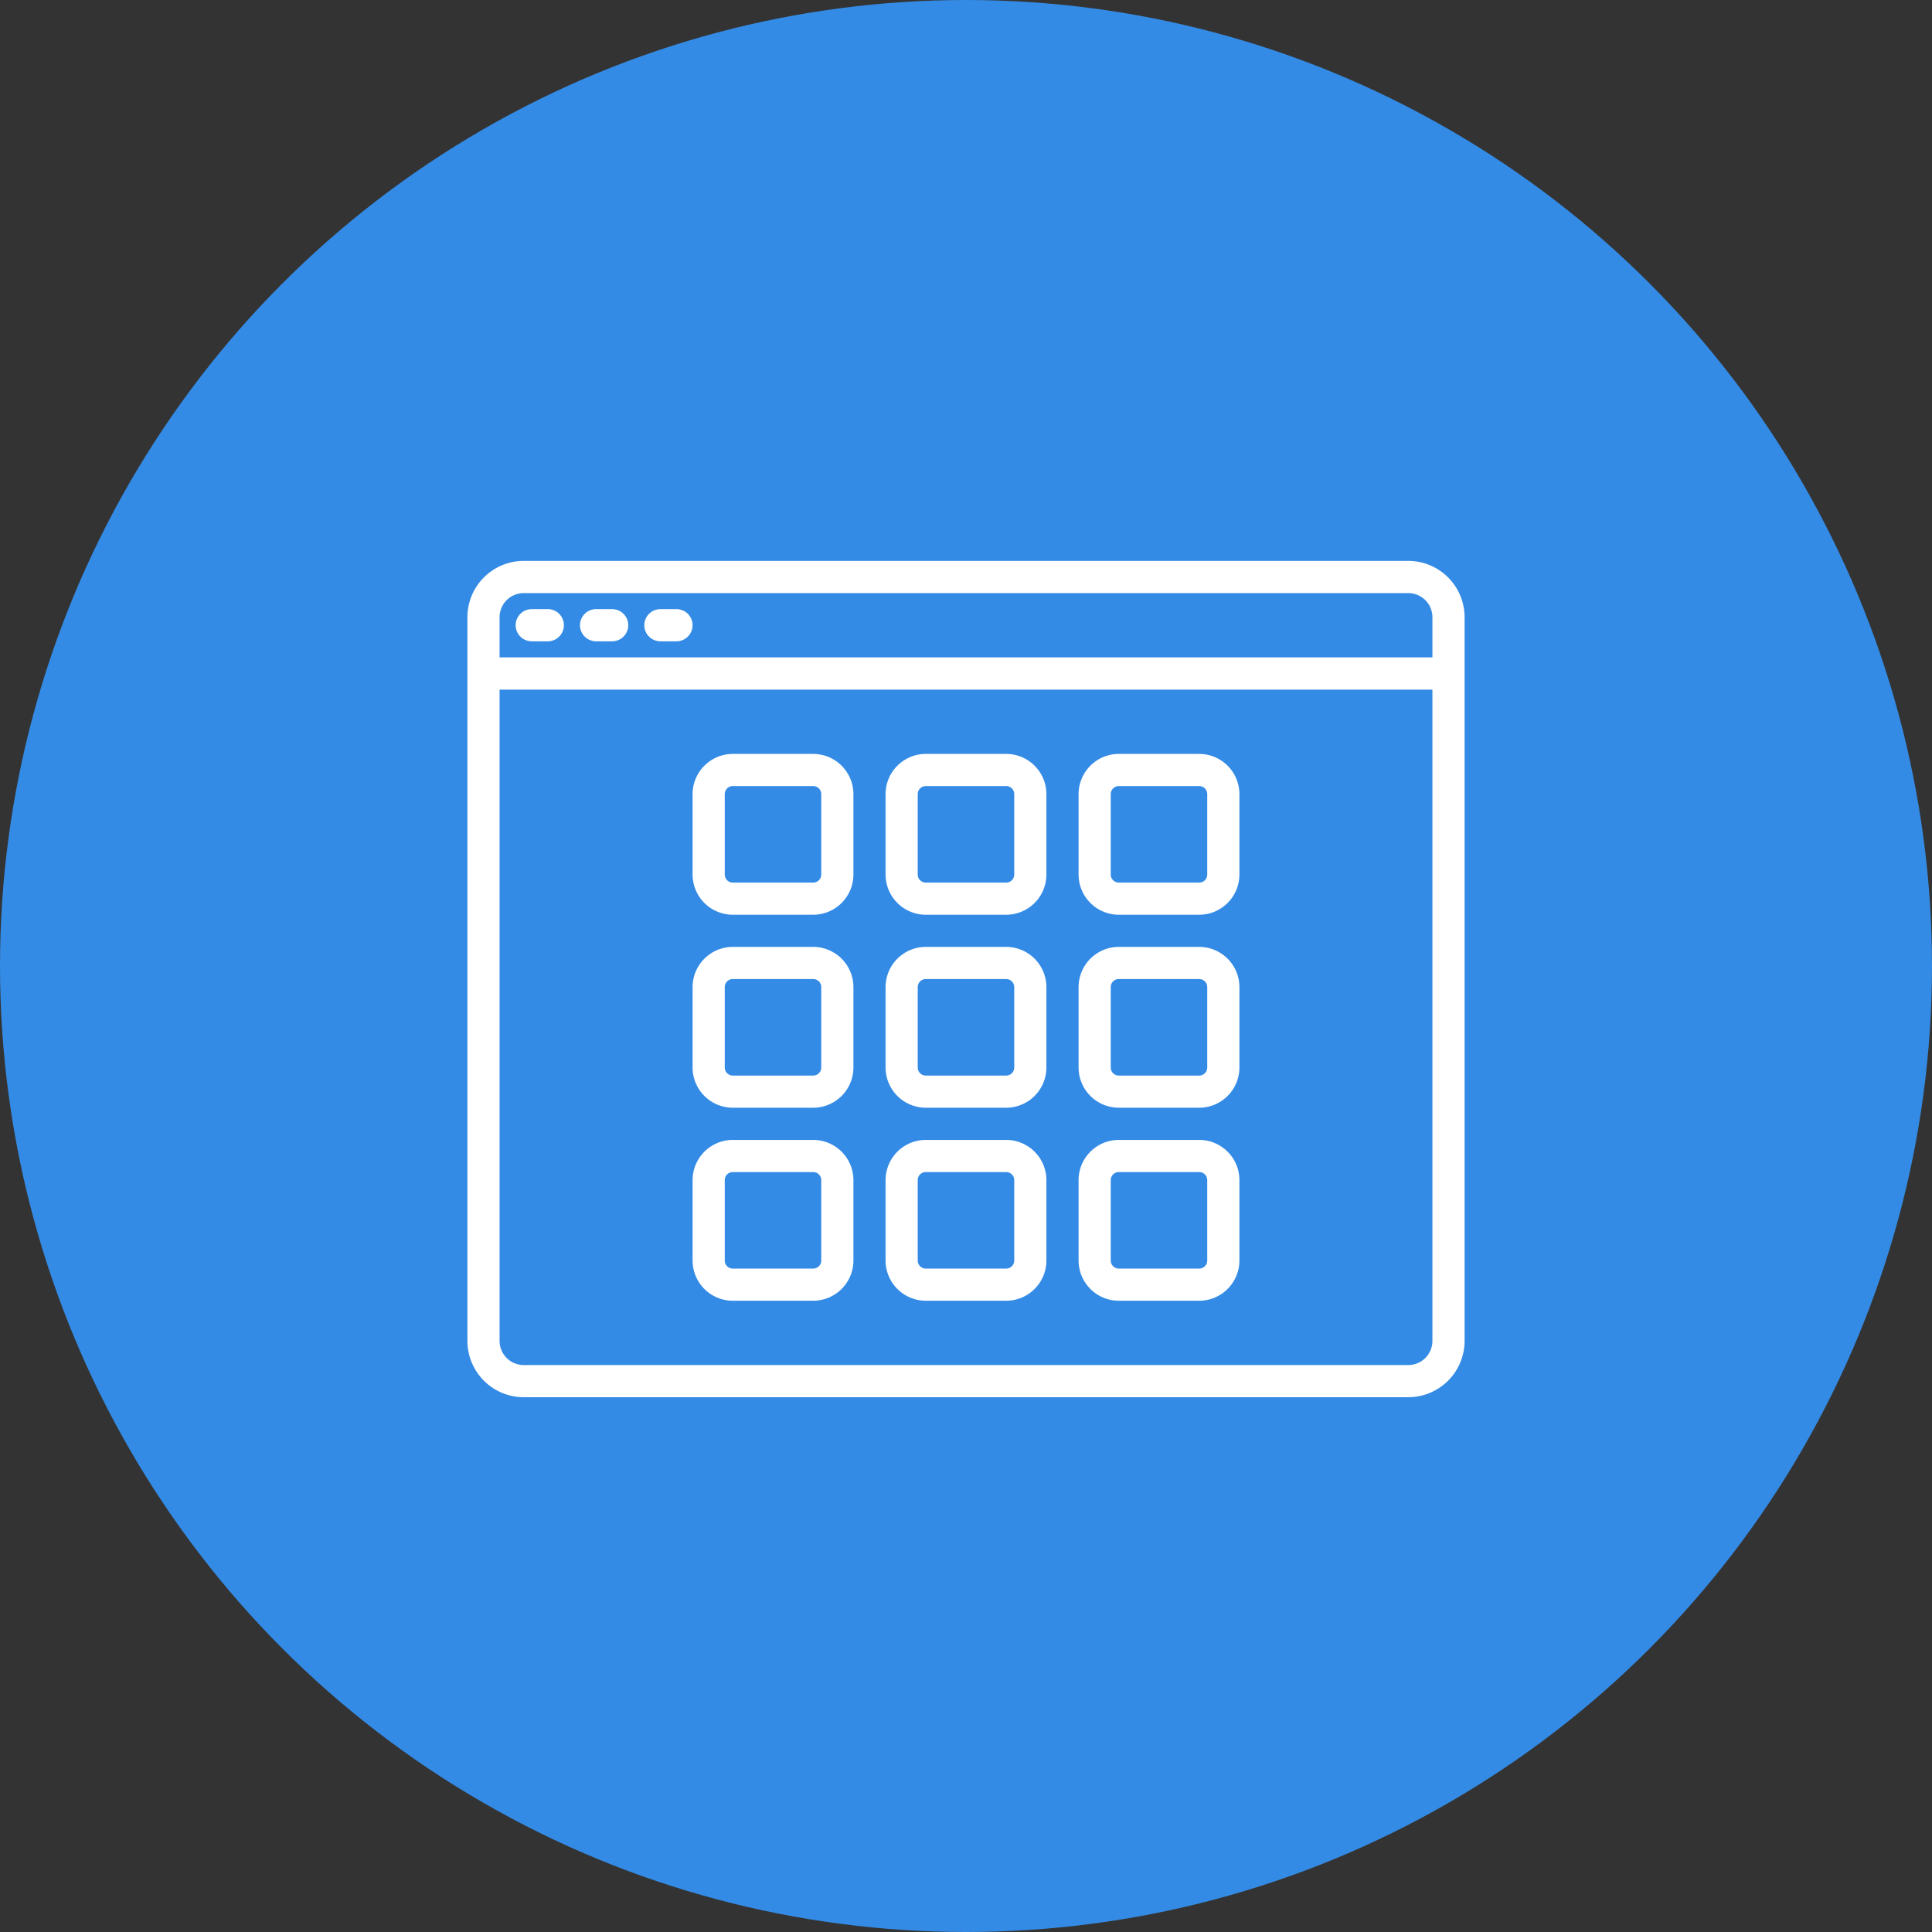
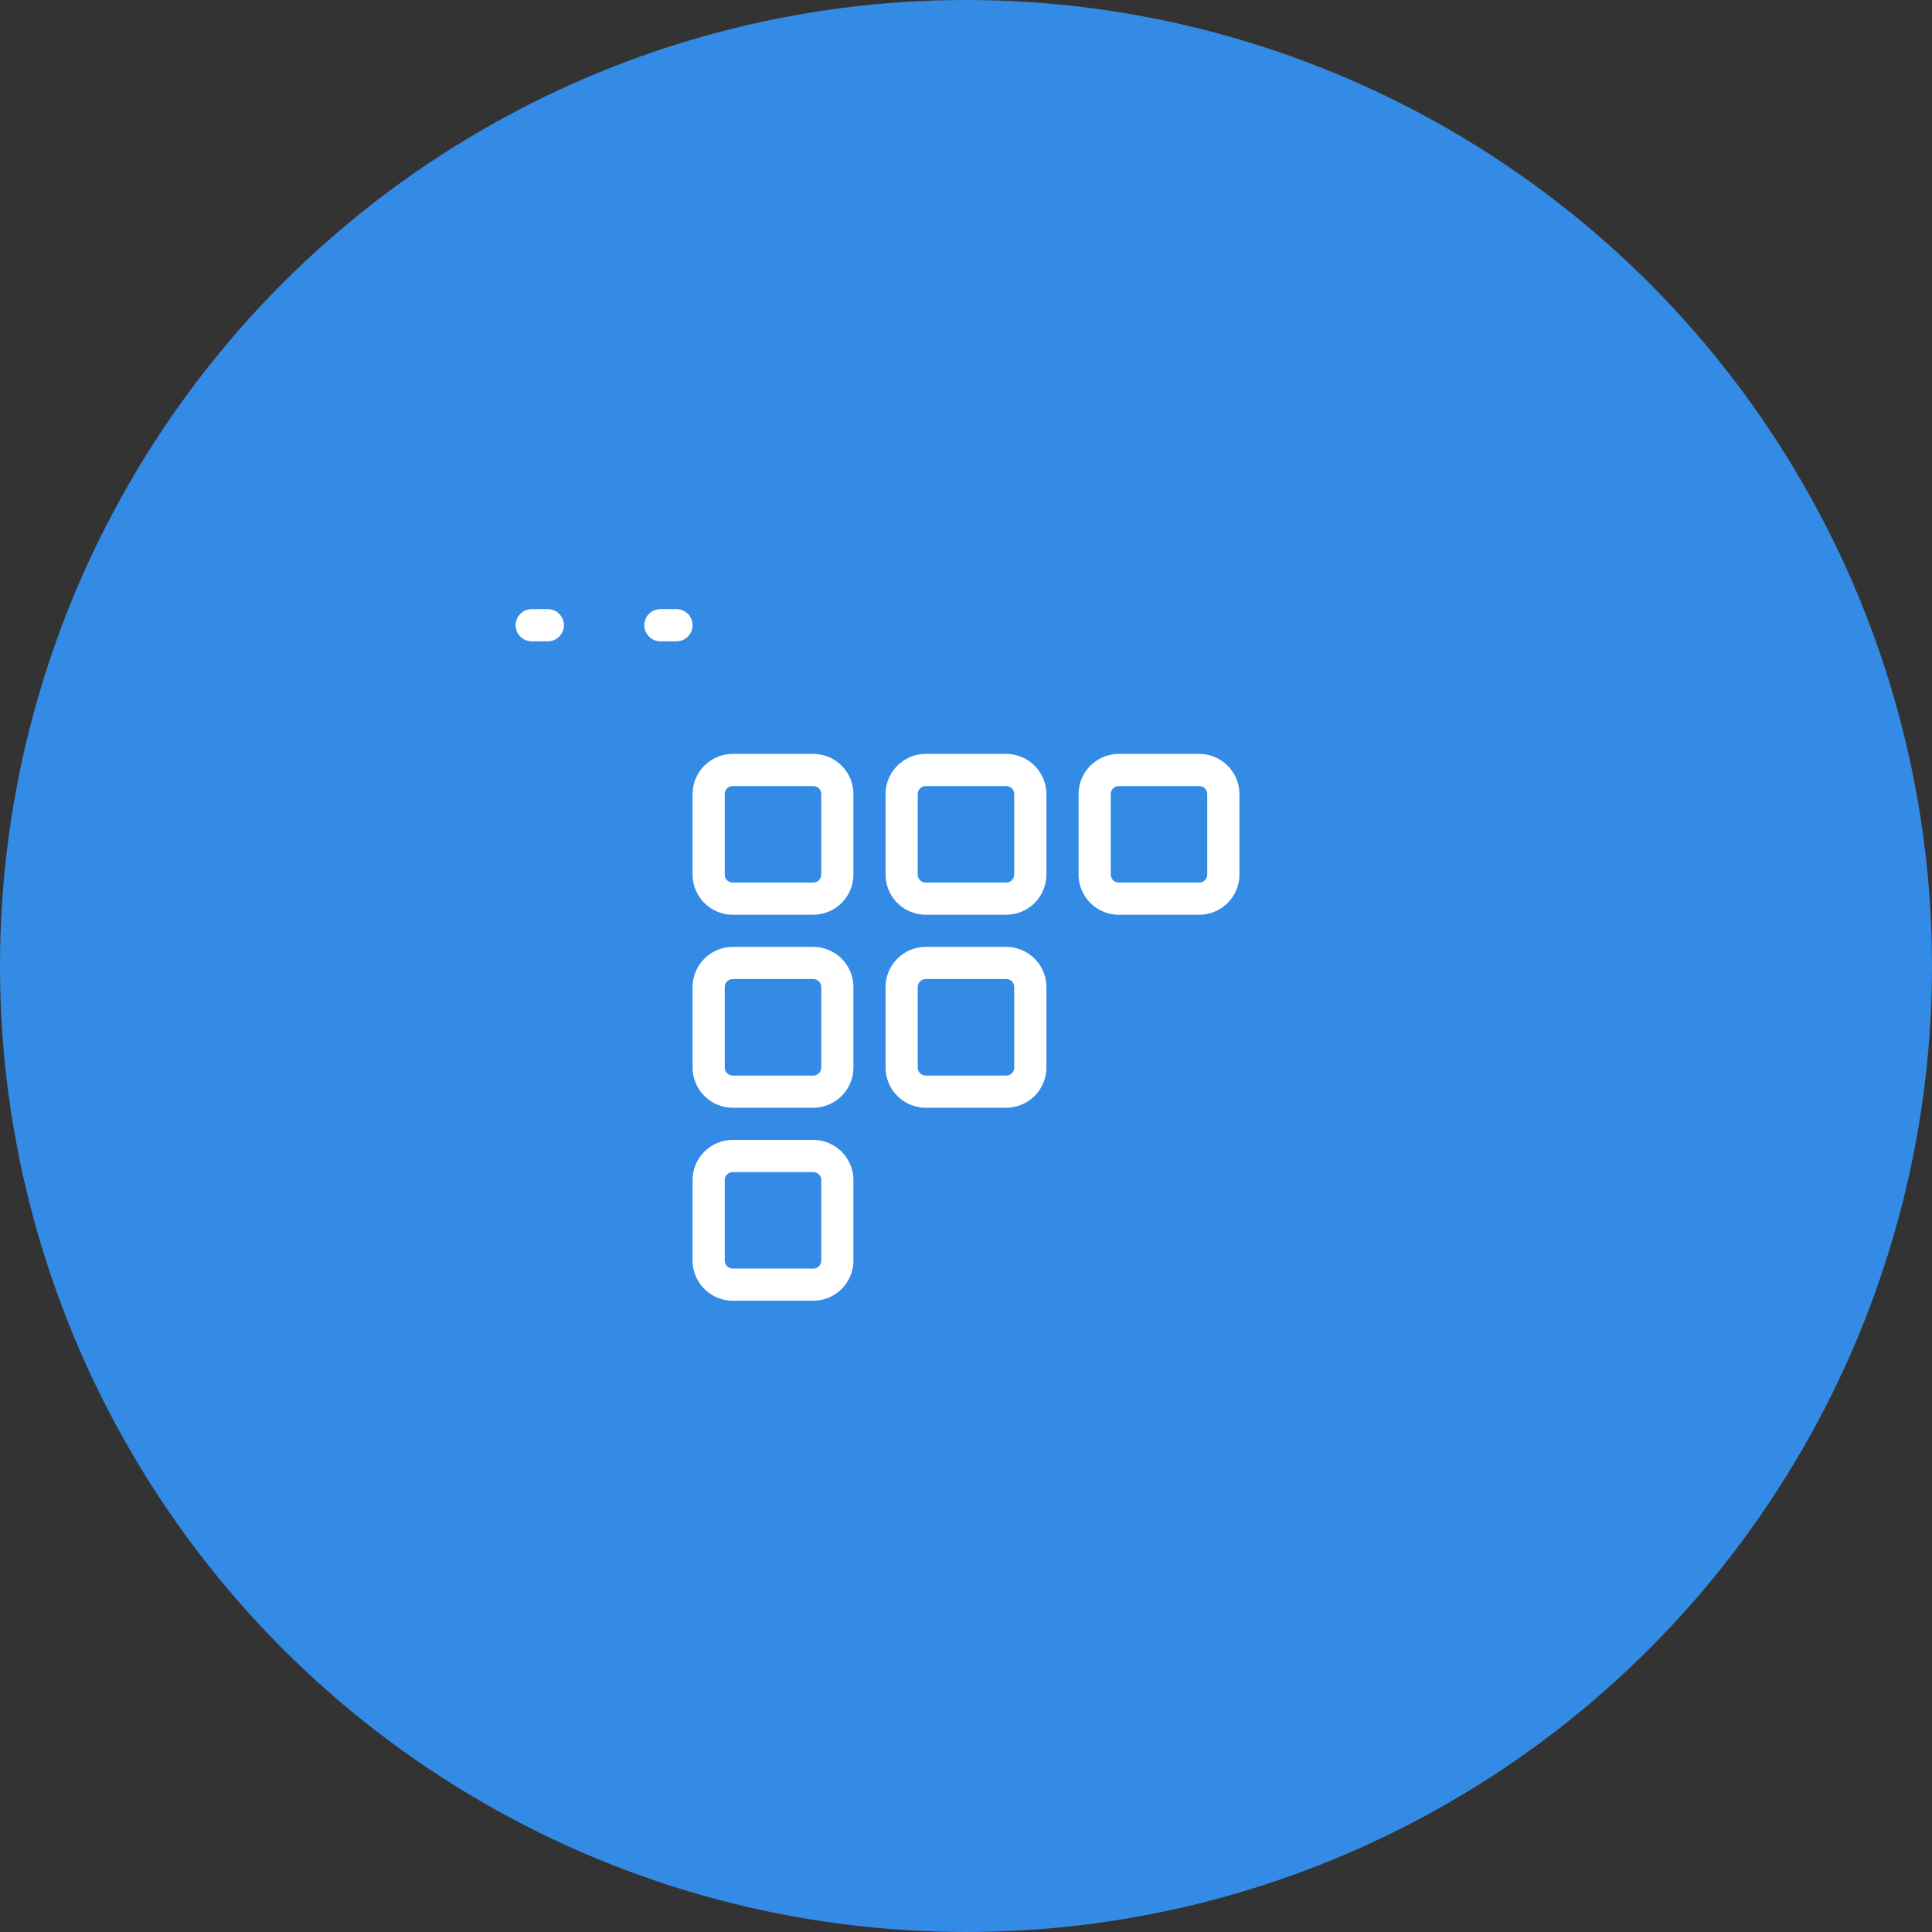
<svg xmlns="http://www.w3.org/2000/svg" width="62" height="62" viewBox="0 0 62 62">
  <rect x="0" y="0" width="62" height="62" fill="#333333" stroke="none" />
  <g id="Group_655" data-name="Group 655" transform="translate(-655 -4386)">
    <circle id="Ellipse_74" data-name="Ellipse 74" cx="31" cy="31" r="31" transform="translate(655 4386)" fill="#348be5" />
    <g id="application" transform="translate(662 4356)">
-       <path id="Path_1932" data-name="Path 1932" d="M38.194,48H9.806A1.808,1.808,0,0,0,8,49.806V73.032a1.808,1.808,0,0,0,1.806,1.806H38.194A1.808,1.808,0,0,0,40,73.032V49.806A1.808,1.808,0,0,0,38.194,48Zm.774,25.032a.775.775,0,0,1-.774.774H9.806a.775.775,0,0,1-.774-.774v-20.9H38.968Zm0-21.935H9.032v-1.29a.775.775,0,0,1,.774-.774H38.194a.775.775,0,0,1,.774.774Z" fill="#fff" />
      <path id="Path_1933" data-name="Path 1933" d="M32.516,73.032h.516a.516.516,0,0,0,0-1.032h-.516a.516.516,0,0,0,0,1.032Z" transform="translate(-22.452 -22.452)" fill="#fff" />
-       <path id="Path_1934" data-name="Path 1934" d="M64.516,73.032h.516a.516.516,0,0,0,0-1.032h-.516a.516.516,0,0,0,0,1.032Z" transform="translate(-52.387 -22.452)" fill="#fff" />
      <path id="Path_1935" data-name="Path 1935" d="M96.516,73.032h.516a.516.516,0,0,0,0-1.032h-.516a.516.516,0,0,0,0,1.032Z" transform="translate(-82.323 -22.452)" fill="#fff" />
      <path id="Path_1936" data-name="Path 1936" d="M219.871,144H217.29a1.292,1.292,0,0,0-1.29,1.29v2.581a1.292,1.292,0,0,0,1.29,1.29h2.581a1.292,1.292,0,0,0,1.29-1.29V145.29A1.292,1.292,0,0,0,219.871,144Zm.258,3.871a.258.258,0,0,1-.258.258H217.29a.258.258,0,0,1-.258-.258V145.29a.258.258,0,0,1,.258-.258h2.581a.258.258,0,0,1,.258.258Z" transform="translate(-194.581 -89.806)" fill="#fff" />
      <path id="Path_1937" data-name="Path 1937" d="M219.871,240H217.29a1.292,1.292,0,0,0-1.29,1.29v2.581a1.292,1.292,0,0,0,1.29,1.29h2.581a1.292,1.292,0,0,0,1.29-1.29V241.29A1.292,1.292,0,0,0,219.871,240Zm.258,3.871a.258.258,0,0,1-.258.258H217.29a.258.258,0,0,1-.258-.258V241.29a.258.258,0,0,1,.258-.258h2.581a.258.258,0,0,1,.258.258Z" transform="translate(-194.581 -179.613)" fill="#fff" />
-       <path id="Path_1938" data-name="Path 1938" d="M219.871,336H217.29a1.292,1.292,0,0,0-1.29,1.29v2.581a1.292,1.292,0,0,0,1.29,1.29h2.581a1.292,1.292,0,0,0,1.29-1.29V337.29A1.292,1.292,0,0,0,219.871,336Zm.258,3.871a.258.258,0,0,1-.258.258H217.29a.258.258,0,0,1-.258-.258V337.29a.258.258,0,0,1,.258-.258h2.581a.258.258,0,0,1,.258.258Z" transform="translate(-194.581 -269.419)" fill="#fff" />
      <path id="Path_1939" data-name="Path 1939" d="M315.871,144H313.29a1.292,1.292,0,0,0-1.29,1.29v2.581a1.292,1.292,0,0,0,1.29,1.29h2.581a1.292,1.292,0,0,0,1.29-1.29V145.29A1.292,1.292,0,0,0,315.871,144Zm.258,3.871a.258.258,0,0,1-.258.258H313.29a.258.258,0,0,1-.258-.258V145.29a.258.258,0,0,1,.258-.258h2.581a.258.258,0,0,1,.258.258Z" transform="translate(-284.387 -89.806)" fill="#fff" />
-       <path id="Path_1940" data-name="Path 1940" d="M315.871,240H313.29a1.292,1.292,0,0,0-1.29,1.29v2.581a1.292,1.292,0,0,0,1.29,1.29h2.581a1.292,1.292,0,0,0,1.29-1.29V241.29A1.292,1.292,0,0,0,315.871,240Zm.258,3.871a.258.258,0,0,1-.258.258H313.29a.258.258,0,0,1-.258-.258V241.29a.258.258,0,0,1,.258-.258h2.581a.258.258,0,0,1,.258.258Z" transform="translate(-284.387 -179.613)" fill="#fff" />
-       <path id="Path_1941" data-name="Path 1941" d="M315.871,336H313.29a1.292,1.292,0,0,0-1.29,1.29v2.581a1.292,1.292,0,0,0,1.29,1.29h2.581a1.292,1.292,0,0,0,1.29-1.29V337.29A1.292,1.292,0,0,0,315.871,336Zm.258,3.871a.258.258,0,0,1-.258.258H313.29a.258.258,0,0,1-.258-.258V337.29a.258.258,0,0,1,.258-.258h2.581a.258.258,0,0,1,.258.258Z" transform="translate(-284.387 -269.419)" fill="#fff" />
      <path id="Path_1942" data-name="Path 1942" d="M123.871,144H121.29a1.292,1.292,0,0,0-1.29,1.29v2.581a1.292,1.292,0,0,0,1.29,1.29h2.581a1.292,1.292,0,0,0,1.29-1.29V145.29A1.292,1.292,0,0,0,123.871,144Zm.258,3.871a.258.258,0,0,1-.258.258H121.29a.258.258,0,0,1-.258-.258V145.29a.258.258,0,0,1,.258-.258h2.581a.258.258,0,0,1,.258.258Z" transform="translate(-104.774 -89.806)" fill="#fff" />
      <path id="Path_1943" data-name="Path 1943" d="M123.871,240H121.29a1.292,1.292,0,0,0-1.29,1.29v2.581a1.292,1.292,0,0,0,1.29,1.29h2.581a1.292,1.292,0,0,0,1.29-1.29V241.29A1.292,1.292,0,0,0,123.871,240Zm.258,3.871a.258.258,0,0,1-.258.258H121.29a.258.258,0,0,1-.258-.258V241.29a.258.258,0,0,1,.258-.258h2.581a.258.258,0,0,1,.258.258Z" transform="translate(-104.774 -179.613)" fill="#fff" />
      <path id="Path_1944" data-name="Path 1944" d="M123.871,336H121.29a1.292,1.292,0,0,0-1.29,1.29v2.581a1.292,1.292,0,0,0,1.29,1.29h2.581a1.292,1.292,0,0,0,1.29-1.29V337.29A1.292,1.292,0,0,0,123.871,336Zm.258,3.871a.258.258,0,0,1-.258.258H121.29a.258.258,0,0,1-.258-.258V337.29a.258.258,0,0,1,.258-.258h2.581a.258.258,0,0,1,.258.258Z" transform="translate(-104.774 -269.419)" fill="#fff" />
    </g>
  </g>
</svg>